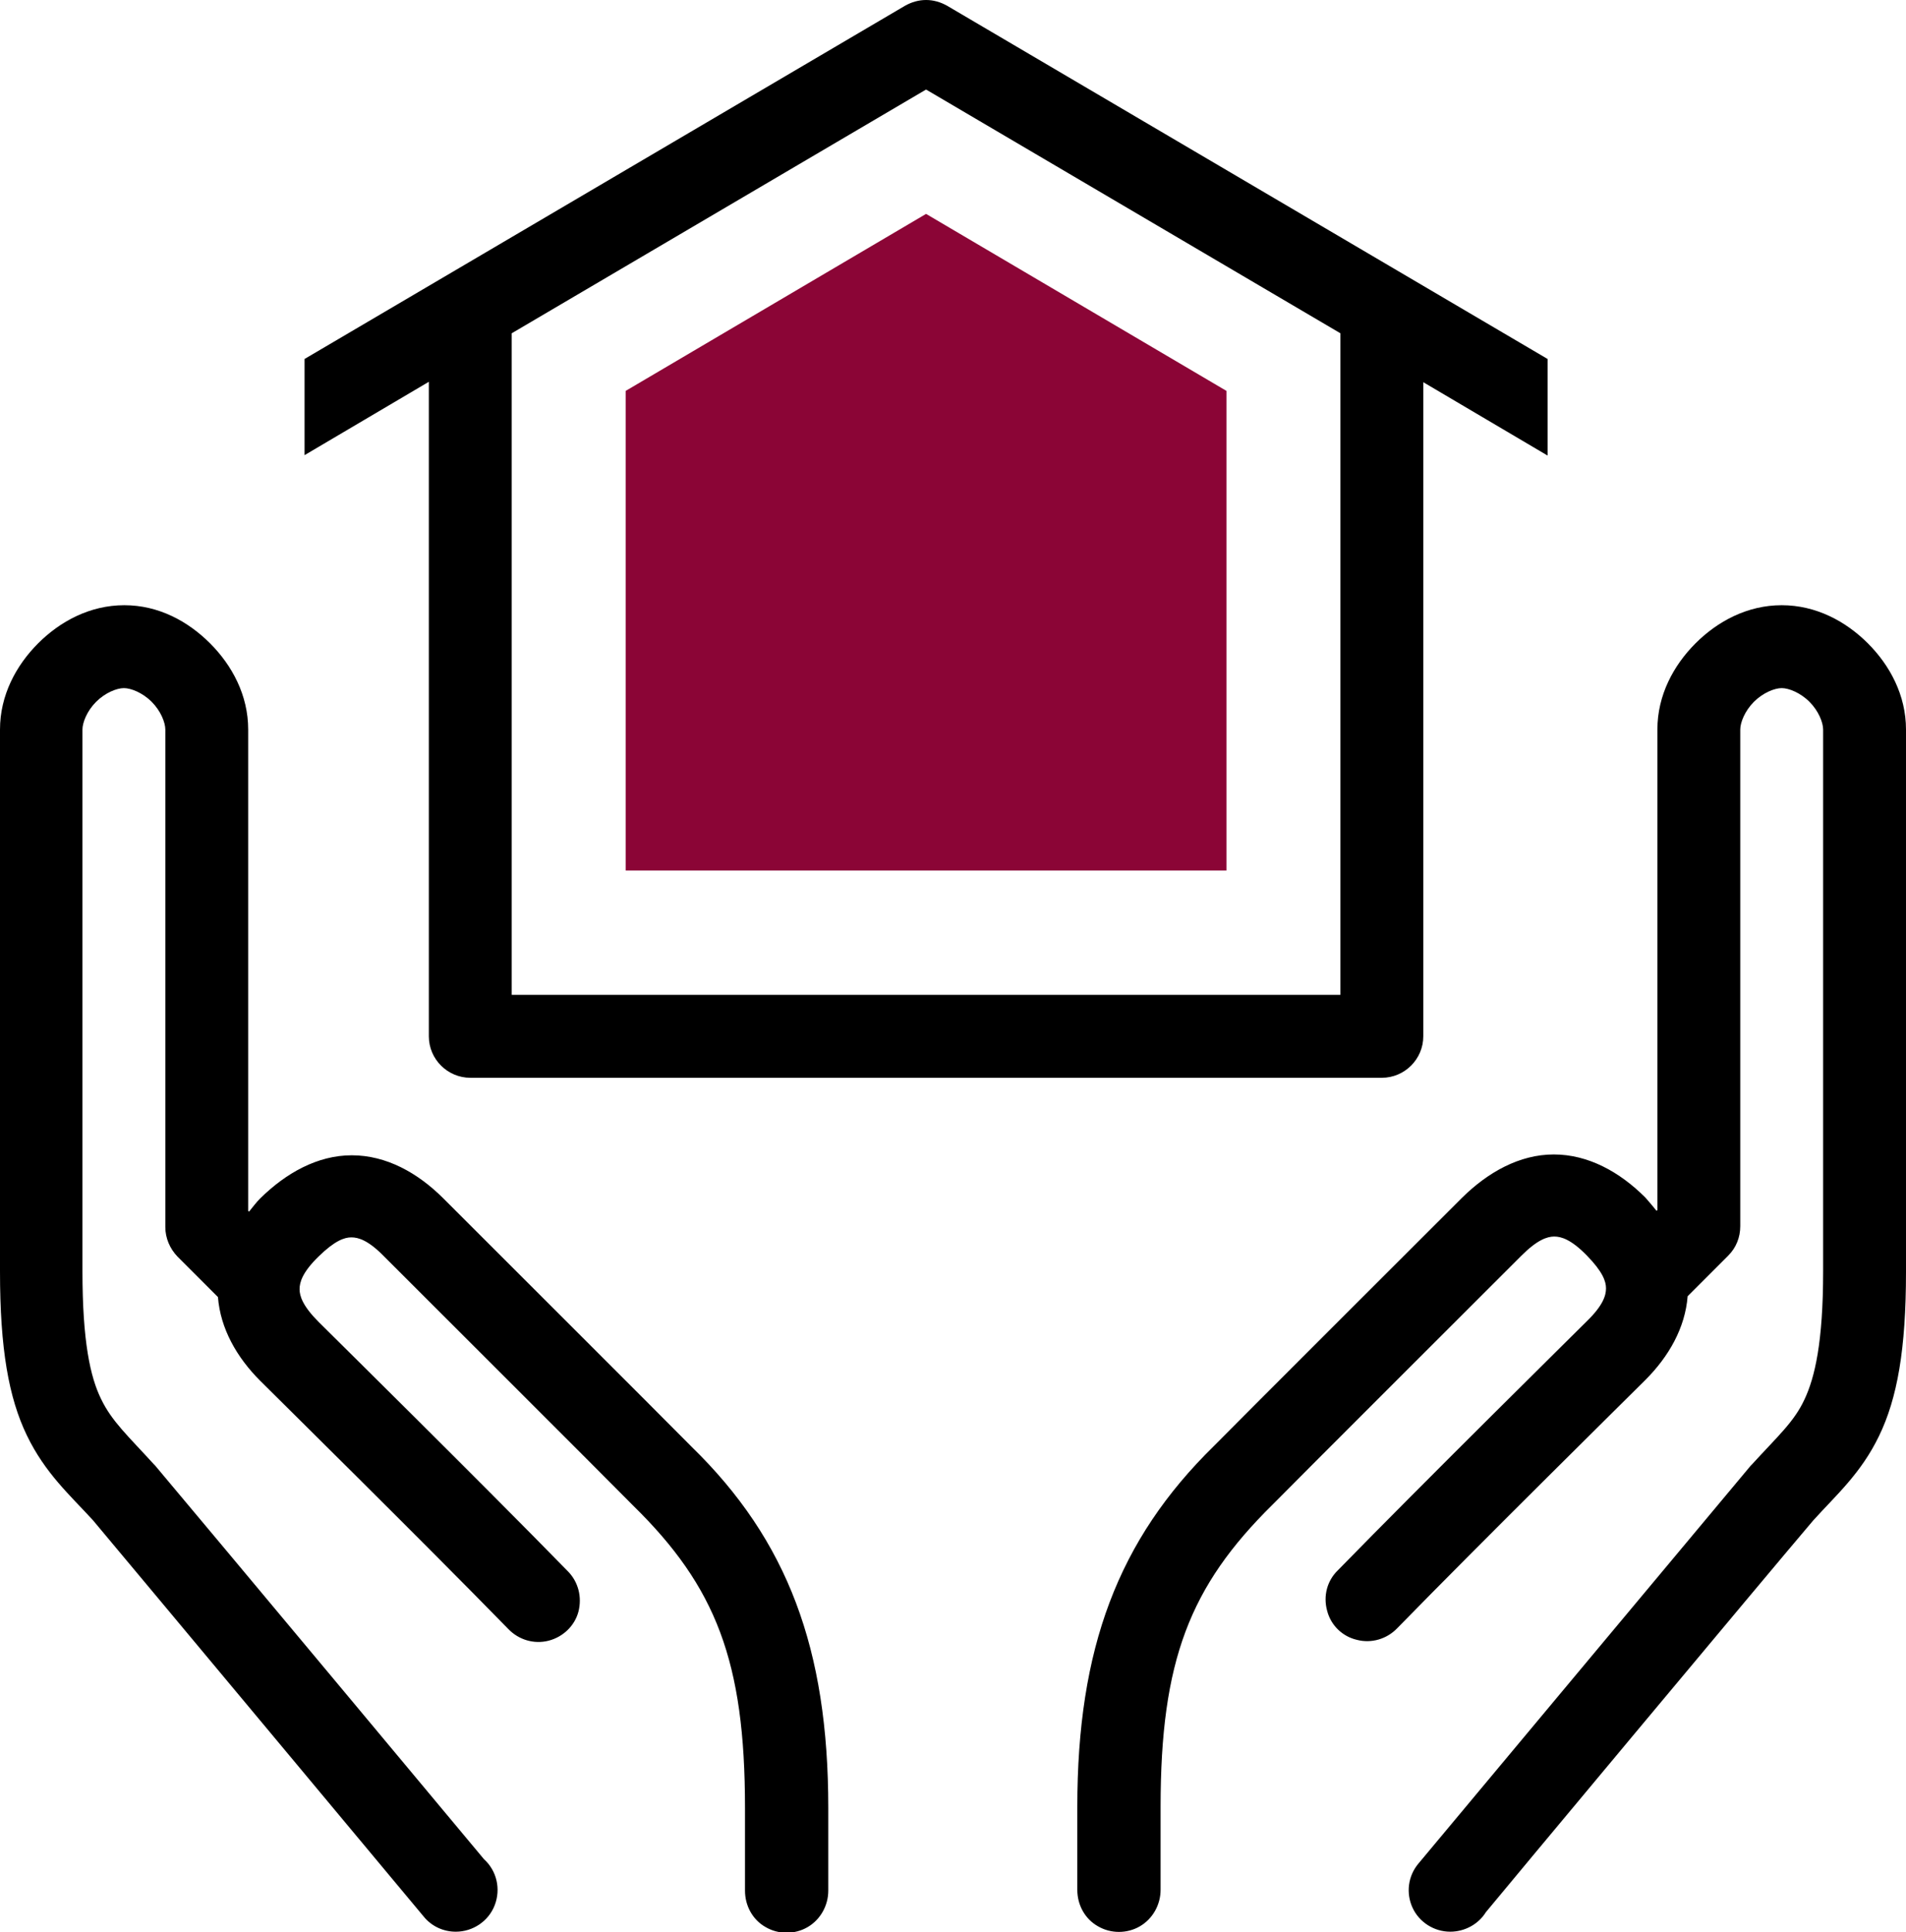
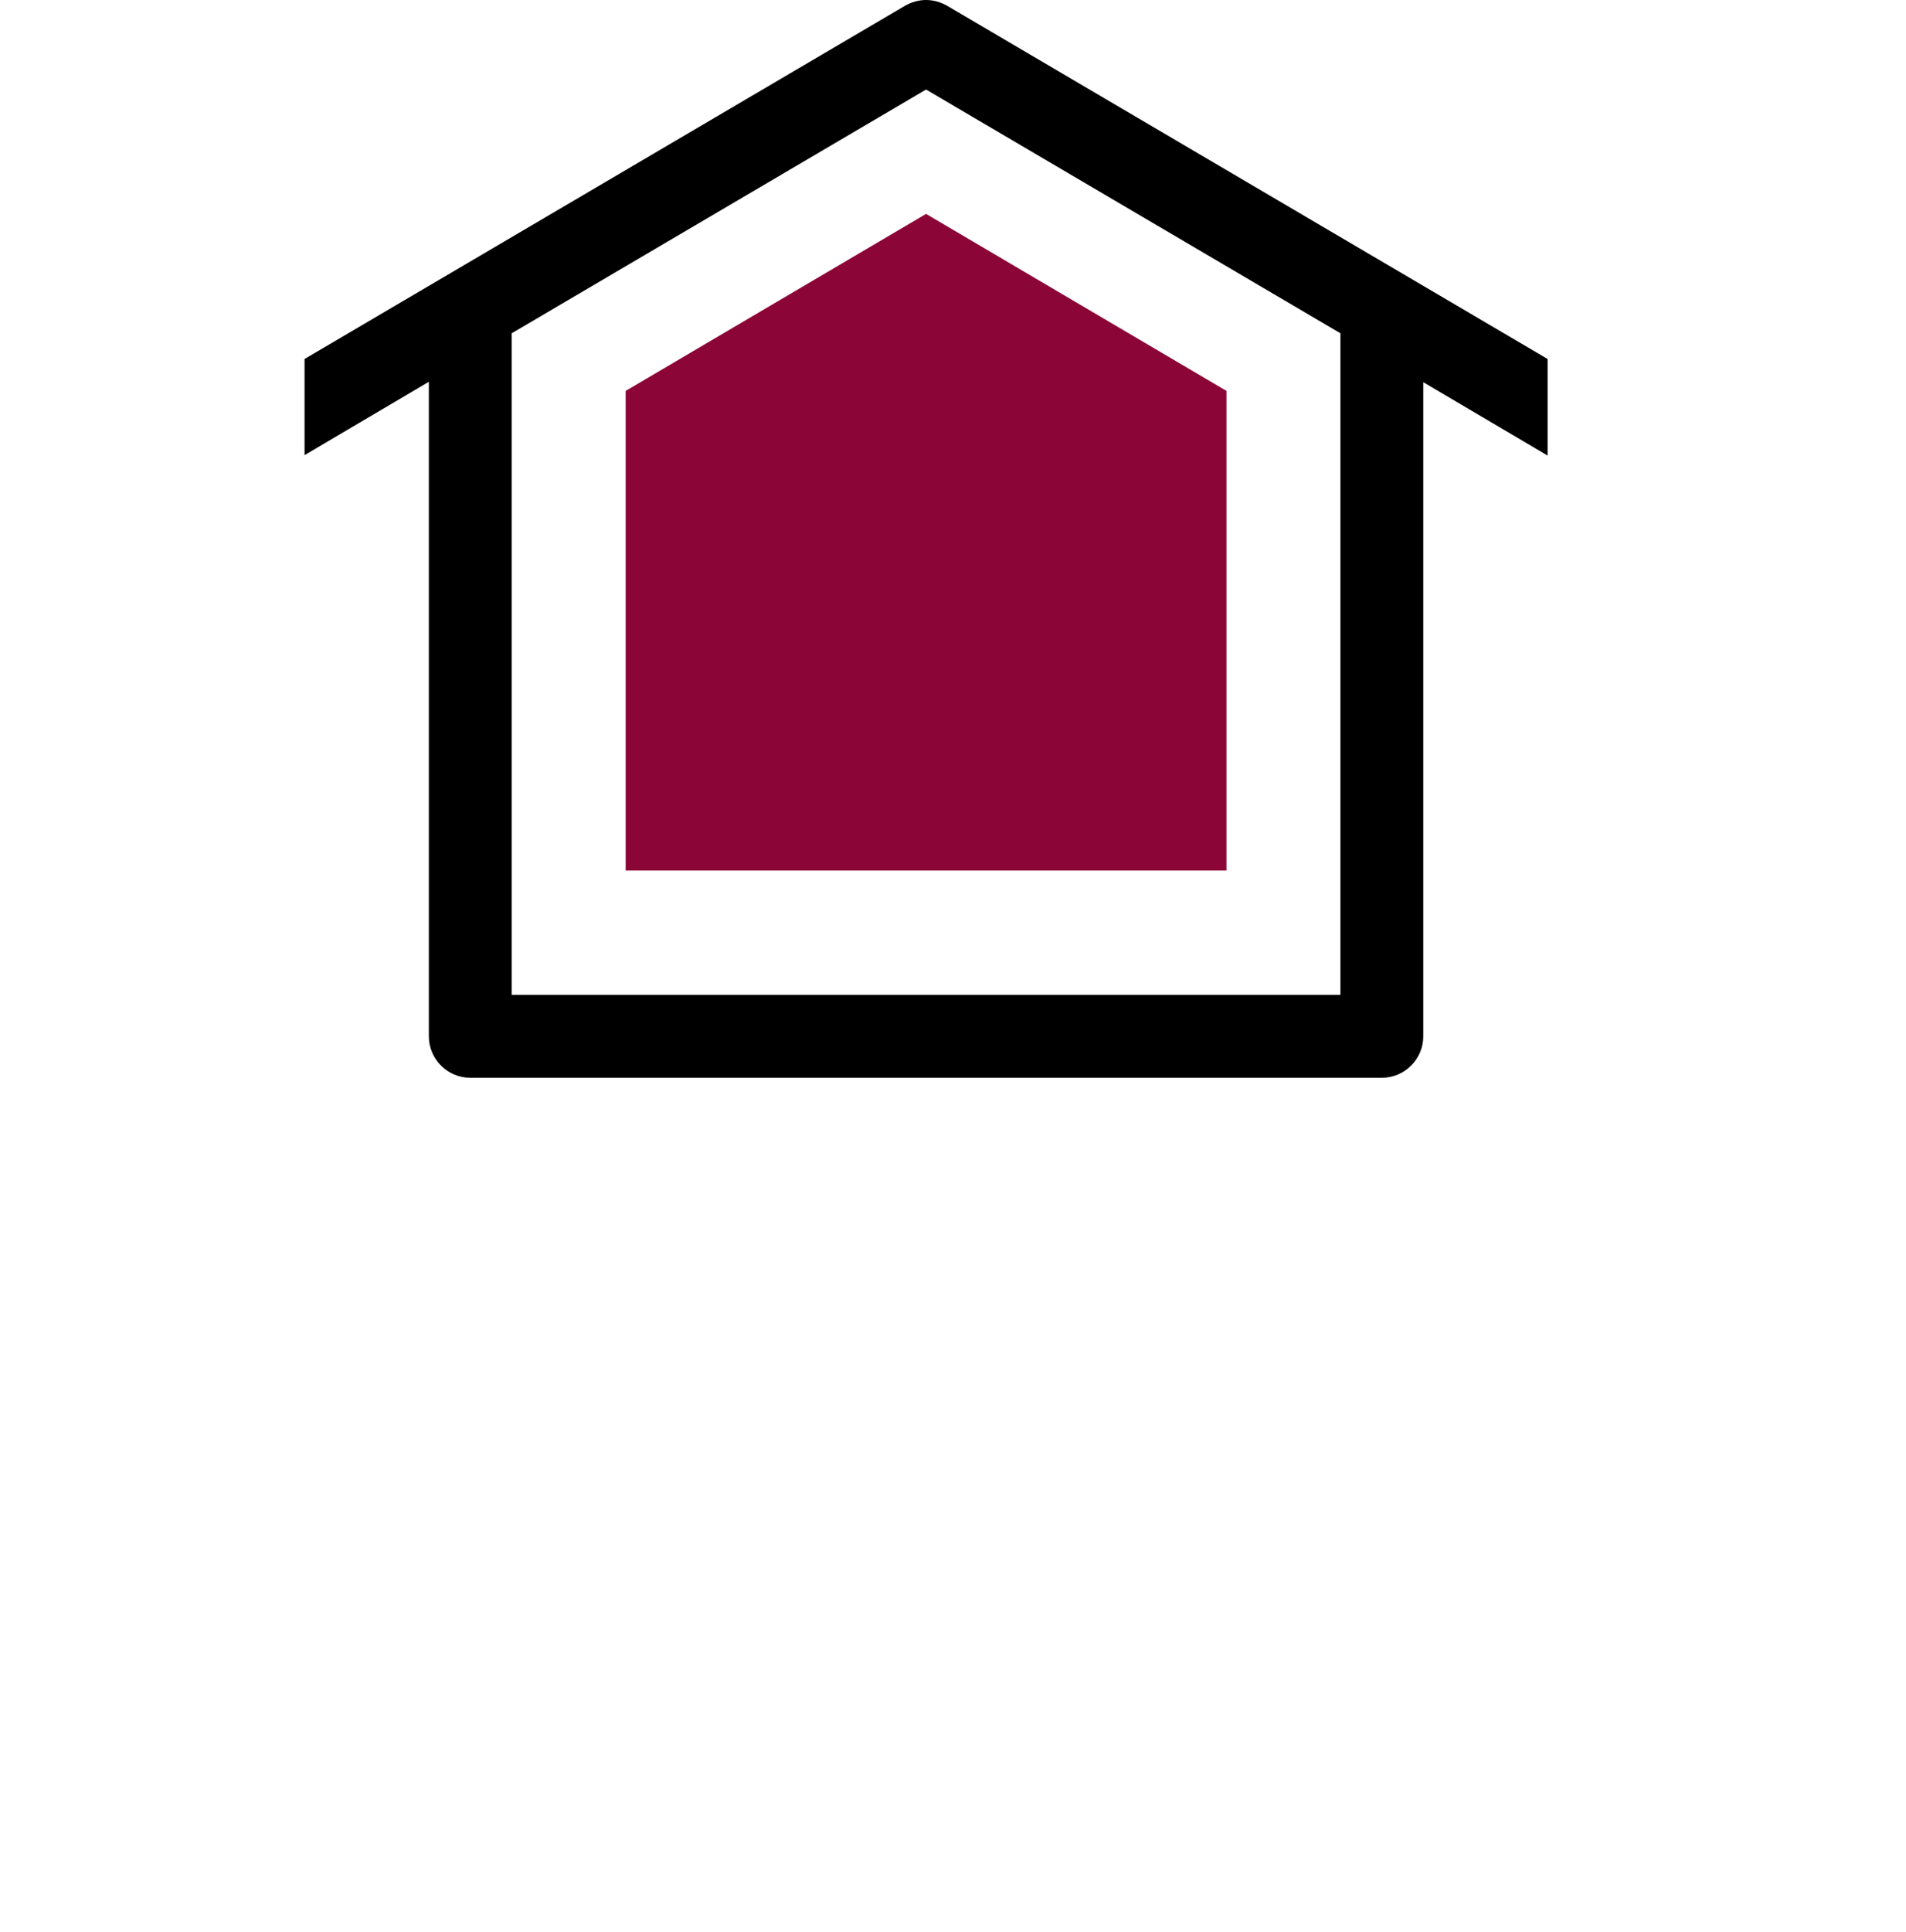
<svg xmlns="http://www.w3.org/2000/svg" version="1.1" id="Layer_1" x="0px" y="0px" viewBox="0 0 460 466.1" style="enable-background:new 0 0 460 466.1;" xml:space="preserve">
  <style type="text/css">
	.st0{fill:#8B0536;}
</style>
  <g>
-     <path d="M30,146c-8.3,0-15.5,3.9-20.8,9.2S0,167.7,0,176v130.7c0,18.7,2.1,30.5,6.5,39.6c4.4,9.1,10.4,14.4,15.9,20.4   c11,13.1,79.9,95.7,79.9,95.7c1.9,2.3,4.7,3.6,7.7,3.6c4.1,0,7.9-2.5,9.4-6.4c1.5-3.9,0.5-8.3-2.6-11.1c-1.4-1.7-68.6-82.2-79.4-95   c-0.1-0.1-0.2-0.2-0.3-0.3c-6.2-6.8-10.1-10.3-12.7-15.7c-2.6-5.3-4.5-13.8-4.5-30.9V176c0-1.7,1.1-4.5,3.3-6.7s5-3.3,6.7-3.3   s4.5,1.1,6.7,3.3s3.3,5,3.3,6.7v120c0,2.7,1.1,5.2,2.9,7.1l9.8,9.8c0.6,7.6,4.5,14.5,10.2,20.2c3.1,3.1,39.4,38.9,59.9,59.9   c2.5,2.6,6.2,3.7,9.7,2.8c3.5-0.9,6.3-3.6,7.2-7c0.9-3.5,0-7.2-2.6-9.8c-20.8-21.3-57.7-57.7-60.1-60.1c-3.8-3.8-4.6-6.2-4.6-7.9   s0.7-4.1,4.6-7.9s6.2-4.6,7.9-4.6s4.1,0.7,7.9,4.6c4.6,4.6,55,54.9,59.9,59.9c0,0,0.1,0.1,0.2,0.2c20,19.6,27,37.6,27,72.9v20   c0,3.6,1.8,7,5,8.8c3.1,1.8,7,1.8,10.1,0c3.1-1.8,5-5.2,5-8.8v-20c0-38.3-9.8-64.5-33-87.1c-6.1-6.2-55.4-55.4-59.9-59.9   c-6.2-6.2-13.8-10.4-22.1-10.4s-15.9,4.3-22.1,10.4c-1,1-1.8,2.1-2.7,3.2l-0.2-0.2V176c0-8.3-3.9-15.5-9.2-20.8S38.3,146,30,146z    M430,146c-8.3,0-15.5,3.9-20.8,9.2S400,167.7,400,176v115.9l-0.2,0.2c-0.9-1.1-1.8-2.2-2.7-3.2c-6.2-6.2-13.8-10.4-22.1-10.4   s-15.9,4.3-22.1,10.4c-4.5,4.5-53.8,53.7-59.9,59.9c-23.2,22.7-33,48.9-33,87.1v20c0,3.6,1.8,7,5,8.8c3.1,1.8,7,1.8,10.1,0   c3.1-1.8,5-5.2,5-8.8v-20c0-35.2,7-53.2,27-72.9c0,0,0.1-0.1,0.2-0.2c4.9-5,55.3-55.3,59.9-59.9c3.8-3.8,6.2-4.6,7.9-4.6   s4.1,0.7,7.9,4.6s4.6,6.2,4.6,7.9s-0.7,4.1-4.6,7.9c-2.3,2.3-39.3,38.8-60.1,60.1c-2.6,2.5-3.6,6.2-2.6,9.8c0.9,3.5,3.7,6.2,7.2,7   c3.5,0.9,7.2-0.2,9.7-2.8c20.5-21,56.8-56.8,59.9-59.9c5.7-5.7,9.6-12.6,10.2-20.2l9.8-9.8c1.9-1.9,2.9-4.4,2.9-7.1V176   c0-1.7,1.1-4.5,3.3-6.7s5-3.3,6.7-3.3s4.5,1.1,6.7,3.3s3.3,5,3.3,6.7v130.7c0,17.1-2,25.6-4.5,30.9c-2.5,5.4-6.4,8.8-12.7,15.7   c-0.1,0.1-0.2,0.2-0.3,0.3c-10.9,13-80.2,96-80.2,96c-2.5,3-3,7.1-1.4,10.6s5.2,5.8,9.1,5.8c3.5,0,6.8-1.8,8.6-4.7   c1.6-2,68-81.6,79-94.5c5.5-6.1,11.5-11.3,15.9-20.4c4.4-9.1,6.5-20.9,6.5-39.6V176c0-8.3-3.9-15.5-9.2-20.8S438.3,146,430,146z" />
    <polygon class="st0" points="223.5,51.6 296,94.3 296,210 151,210 151,94.3  " />
    <path d="M228.6,1.4C227,0.5,225.3,0,223.5,0s-3.5,0.5-5.1,1.4L73.5,86.6v23.2l30-17.7V250c0,5.5,4.5,10,10,10h220   c5.5,0,10-4.5,10-10V92.2l30,17.7V86.6L228.6,1.4z M323.5,240h-200V80.4l100-58.8l100,58.8V240z" />
  </g>
</svg>